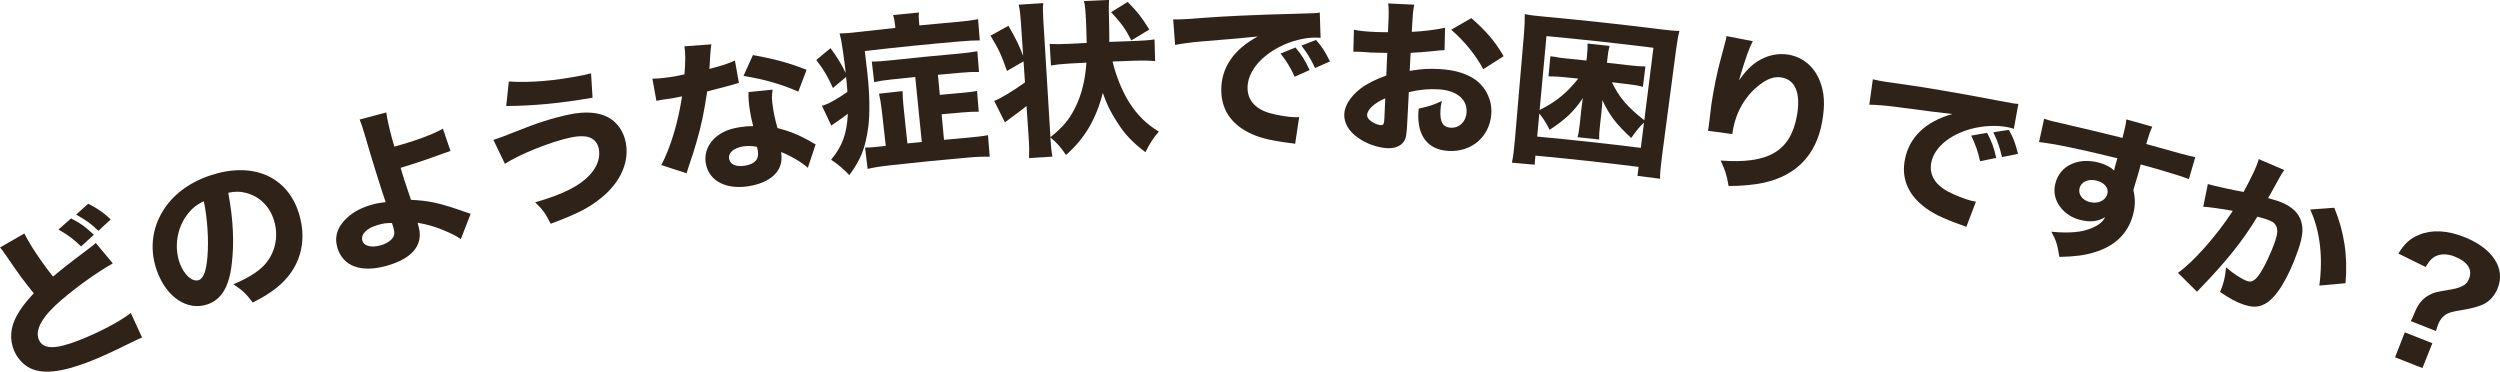
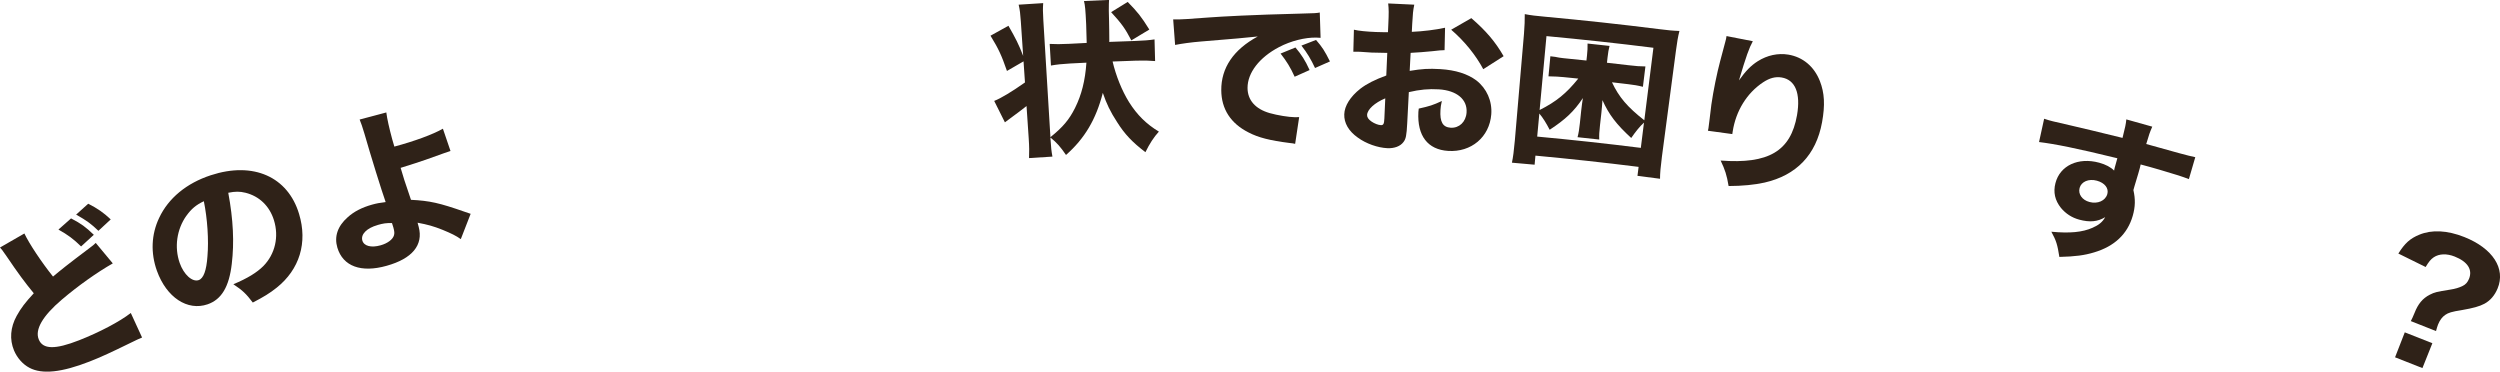
<svg xmlns="http://www.w3.org/2000/svg" id="_レイヤー_1" viewBox="0 0 6091.6 905.5">
  <defs>
    <style>.cls-1{fill:#2f2218;stroke-width:0px;}</style>
  </defs>
  <path class="cls-1" d="m59.4,568.9c11.7,24.8,41.8,70.1,69.8,105,19.2-16.1,33.9-28.1,90-70.3,7.2-5.3,9-6.8,14.1-11.7,13.9,16.6,27.7,33.2,41.5,49.9-38.5,22-84.5,54.5-124.1,88.2-47.2,40.2-66,73.1-56.3,97,10,24.7,40.2,24.9,98.3,2.1,48.3-18.9,98.7-45.2,126-66.5,9.2,19.9,18.4,39.9,27.5,59.8-8.5,3.6-10.5,4.3-32,14.9-41.2,20.2-68.2,32.8-95.9,43.6-67.5,26.4-115.5,31.8-146.5,15.3-16.3-8.5-30.1-24.2-37.7-42.4-11.1-26.8-8.9-56.1,6.5-84.1,10.7-19.2,20.6-32.3,41.7-55.1-21.7-26.5-37.9-48.2-65.8-89.5-11.4-16.7-12.2-17.2-16.5-22,19.8-11.5,39.6-22.9,59.4-34.2Zm113.8-36.7c25,13,35.3,20.7,55.4,39.9-10.4,9.5-20.7,18.9-31,28.4-17.7-17.4-32.1-28.3-55.2-41.1,10.2-9.1,20.5-18.2,30.7-27.2Zm41.7-35.8c23.5,11.9,37.4,21.8,54.9,38.2-10,9.2-20,18.5-30,27.8-18.6-17.6-27.5-24.2-54.3-39.5,9.8-8.8,19.5-17.6,29.3-26.4Z" />
  <path class="cls-1" d="m564.8,642.5c-6.4,56-24.9,87.3-59,99-49,16.8-100.1-16.6-123.5-81.8-15.4-43.2-13.8-88.3,5.5-128.8,22.5-48,66.7-84.5,125.8-103.9,103.9-34.1,188,4,215.1,94.2,21.3,70.2,1.1,135.5-54.7,179.9-16.8,13.4-31.4,22.3-58,36.1-16.2-21.4-25.2-29.9-47.4-44.6,34.6-14.5,57.4-28.6,73.1-44.3,28.6-29.1,38.5-71.3,25.7-112.1-10.7-34.2-35.6-58.1-69.1-66.5-14.2-3.5-25.1-3.4-42.1,0,12.3,65.9,14.7,121.4,8.6,172.7Zm-110.8-116.6c-23.4,33.1-29.5,76.6-16.2,114.7,10,28.5,30.8,47.3,46.4,41.9,11.6-4,18.9-23.1,21.3-58.3,3.4-39-.1-91.3-8.8-133.9-18.9,8.9-30.6,18.8-42.6,35.6Z" />
  <path class="cls-1" d="m941.3,274c2,15.7,7,37.8,14.3,65,.6,2.3.8,3.1,5.3,18.2,48.5-13,93.9-29.6,118.3-43.6,6.2,18.1,12.3,36.2,18.5,54.3-3.3.8-21.5,7.4-55.3,19.5-17.8,6.2-41.7,14.2-66.2,21.6,6.9,24,8.6,29,25.2,77.9,46,2.4,68.3,7.3,131.3,29.3,6.7,2.5,9,3.2,14.1,4.8-8.1,20.6-16.1,41.1-24,61.7-11-8-23.3-14-44.5-22.7-22.1-8.8-36.1-12.7-60.8-17.3,1.1,4.3,2.2,8.2,2.7,10.1,11.8,44.4-15.9,77.5-78.2,94.9-62.2,17.5-106.4,1.3-120-44.3-7.9-26.7.4-52.2,25.3-74.1,15-13.6,34.6-23.8,59.4-30.7,10.6-3,19-4.5,33-6.2-9.5-26.6-36.9-114.8-51.6-166.3-5.8-19.3-7.4-23.5-11.8-34.8,21.7-5.8,43.3-11.6,65-17.3Zm-21.1,274.3c-26.7,7.5-41.6,22.7-37.3,37.8,3.9,13.6,21.7,18.1,44.6,11.6,16.5-4.6,29.5-14.1,32.4-24.1,1.6-5,1.2-9.9-1.4-19.3-1.3-4.7-3.4-10.8-3.4-10.8-14.4-.2-21.1.8-34.9,4.7Z" />
-   <path class="cls-1" d="m1202.1,340.9q14.8-4.3,50-18.6c57.7-23.1,92.9-34.4,135.5-43.4,39.3-8.3,72.1-5.4,95.5,7.6,21.5,12.2,36.6,34.3,41.7,60.8,9.1,47.1-12.6,95.9-58.2,133.6-30.8,25.3-60.2,40.4-124.8,64.3-11.8-24.2-18.5-33.4-37.7-52.2,67.4-19.4,109-40,134.3-68.4,17.4-19.2,24.9-41.3,20.6-62.6-2.7-13.4-11.8-23.9-23.8-27.6-11.1-3.5-25.4-3.4-44,.5-48.6,10.1-125.2,40.9-160.9,64.3-9.3-19.5-18.7-38.9-28.1-58.4Zm37.7-142.3c52.3,3.4,113.8-1.8,179.3-15.1,3-.6,10.6-2.2,21.1-4.7,1.2,19.8,2.4,39.5,3.6,59.3-80.2,13.8-142.9,19.7-210.3,20.2,2.1-19.9,4.2-39.8,6.3-59.7Z" />
-   <path class="cls-1" d="m1733.4,108q-1.1,4.3-2.5,22.4c-.3,3.7-1,12.8-1.6,27.2q-.7,6.2-.9,10.4c27.1-6.9,47.8-13.4,62.3-20.6,3.3,18.2,6.6,36.5,9.8,54.7-4.6,1.1-6.3,1.4-12.8,3.6-14.4,4.3-31.4,8.6-64.5,17-8,52.8-13.7,80.3-25.9,122.9-6.1,21.1-8.6,28.9-19.2,60.2q-3.6,10.9-5.1,16.4c-20.5-6.7-41-13.4-61.6-20,22.6-43.1,40.9-103.6,50.5-167.4q-12.6,2.2-22.6,4.4c-2.1.4-4.2.7-5,.9q-4.6.8-19,2.6c-1.7.3-3.4.6-15.9,2.9-3.3-18-6.6-35.9-9.8-53.9,15.7,0,34.5-2.2,59.8-6.6,2.5-.4,10.5-2.2,18.4-4,2.5-31.1,2.6-51.1,0-68.3,21.9-1.7,43.8-3.3,65.7-4.8Zm234.9,300.8c-14.8-13.4-40.4-28.5-64.9-38.4,2.3,18.8.4,31.3-7.7,44.7-11.8,19.3-38,33.4-71.4,38.6-55.7,8.8-97.1-13-104.5-55.5-5.2-30.2,10.3-59,41.3-75.5,11.7-6.4,24.3-10.1,43.4-13.1,12-1.9,19.2-2.2,30.7-2.3-4.1-15.7-6.2-26.8-8-38.3-2.8-17.9-3.7-29.6-3.4-44.7,19.6-2.1,39.2-4,58.8-5.9-2.3,16.6-2.1,23.9.3,40.3,2.6,17.9,5.5,31.8,11.6,53.3,27.8,7.4,45.2,13.9,67.5,25.8,5.9,2.9,10,5.1,17.7,9.8q4.1,2.3,7.7,4.2c-6.4,19-12.7,38-19,57.1Zm-157.7-52c-22.7,3.6-36.4,15.6-34.1,29.5,2.3,14.3,16.5,21,38.2,17.5,24.6-3.9,35-15.6,32-35.1-.5-3.6-2.1-11.1-2.5-11-13.5-2.4-22-2.7-33.5-.9Zm134.6-133.5c-41.4-18.3-82.2-29.9-133.6-38.3,7.6-16.9,15.3-33.9,23-50.8,53.5,9.5,89.5,19.6,130.8,35.9-6.8,17.7-13.5,35.4-20.2,53.2Z" />
-   <path class="cls-1" d="m2181,62.2c-1.2-11.2-2.3-18-4.9-25.4,21-2.2,42.1-4.4,63.1-6.4-1,7.8-.8,13.4.4,26.3.2,1.7.3,3.5.5,5.2,29.9-2.9,59.9-5.7,89.8-8.3,23.5-2,39.3-4.1,53.3-6.9,1.4,17.3,2.8,34.5,4.2,51.8-13.3-.1-25.7.5-51.6,2.7-76.3,6.6-152.5,14.3-228.6,23.1,2.1,17.7,4.1,35.5,6.2,53.2,5.7,49.2,6.5,99.8,2.3,132-7,50.7-17.9,79.2-46.3,117.2-15.3-16.3-27.4-26.2-44.3-37.4,27.7-34.1,38.1-62.1,40.8-112-13.2,9.7-20.1,15.1-33.3,23.7-2,1.1-2.7,2-7,5-7.6-16.1-15.2-32.2-22.8-48.2,14-3.5,36.2-15.7,62-33.9-.8-13.3-1.4-18.5-3.2-36.5-10.7,9-21.4,18.1-32.1,27.1-12-27.3-22.4-44.7-40.5-68.3,11.5-9.6,23.1-19.2,34.7-28.8,16.1,21.9,27.4,40,36.7,60.4,0-4-.7-8.9-1.4-15.2-1.4-11.2-3.7-26.7-4.7-35.1-3.4-23.9-4.9-32.7-8.7-46,14.3-.1,28.4-1.4,52.8-4.3,27.8-3.2,55.5-6.3,83.3-9.2-.2-1.9-.4-3.7-.6-5.6Zm49.4,125.3c-18.7,1.9-37.3,3.8-56,5.9-19.4,2.1-31.5,3.9-44.4,6.6-1.9-16.7-3.8-33.4-5.7-50,14.1,0,26.9-1,44.7-2.9,55.4-6,110.9-11.4,166.4-16.3,18.2-1.6,32.6-3.6,46-5.9,1.4,16.9,2.7,33.7,4.1,50.6-15.3-.4-26.3.1-45.3,1.8-18.3,1.6-36.5,3.2-54.8,5,1.5,16.3,3.1,32.6,4.6,48.9,17.2-1.6,34.3-3.2,51.5-4.7,18.8-1.6,28-2.8,39.2-4.9,1.4,16.9,2.8,33.7,4.2,50.6-11.8-.2-21.4.2-39.3,1.7-17.1,1.5-34.1,3-51.2,4.6,1.9,20.7,3.9,41.4,5.8,62.2,18.8-1.8,37.7-3.5,56.6-5.1,21.5-1.9,35.1-3.4,50.6-6.2,1.4,17.5,2.8,35.1,4.2,52.6-13.7-.5-31,0-52.3,1.9-64.3,5.6-128.5,12-192.7,19.2-22.5,2.5-39.6,5.3-52.5,8.5-2.1-17.3-4.1-34.7-6.2-52,10,0,18.7-.6,35.6-2.5,4.9-.6,9.9-1.1,14.8-1.7-3.2-28.8-6.5-57.6-9.7-86.5-1.8-16.4-3.9-27.5-6.7-40.6,19.1-2.2,38.3-4.2,57.4-6.3,0,12.6.9,24.2,2.6,41,3,28.8,6.1,57.7,9.1,86.5,11.7-1.2,23.4-2.4,35.1-3.6-5.3-52.8-10.7-105.5-16-158.3Z" />
  <path class="cls-1" d="m2559.8,340.3c1.2,19.7,2.1,27.7,4.6,41.3-19,1.1-38,2.4-57,3.6.6-15,.6-27.5-.8-48-1.8-26.3-3.5-52.5-5.3-78.8-12.7,10.1-23.1,17.7-38.9,29.4-6.4,4.5-10.7,8.1-13.8,10.3-8.7-17.4-17.4-34.8-26.1-52.2,16.7-6.5,44-23.1,75-45-1.2-17.1-2.3-34.3-3.5-51.4-13.5,7.8-26.9,15.6-40.4,23.4-13.5-39-20.5-53.8-40.1-85.9,14.5-8.1,29.1-16.2,43.7-24.2,17.6,30.7,25,45.1,35.9,73.4-1.9-28-3.8-56-5.7-84-1.2-18.1-2.3-27.7-5.3-40.8,19.9-1.3,39.9-2.6,59.8-3.8-.9,13.4-.9,21.4.3,41.1,5.8,95.2,11.5,190.3,17.3,285.5,30.4-24.4,45.7-42.6,60-71.2,15.9-31.9,24.7-66.6,27.7-110.3-13.2.6-26.5,1.3-39.7,2-19,1-33.3,2.6-46.7,5-1-17.6-2.1-35.1-3.1-52.7,13.3.8,27.3.8,47.3-.2,14.3-.8,28.6-1.5,42.9-2.2-.4-15.2-.9-30.3-1.3-45.5-1.7-35.8-2.6-45.4-5.3-56.6,20.4-1,40.7-1.9,61.1-2.7q-.6,6.1-.6,26.6-.1,8.1.6,25c.2,14.5.6,25.4.6,47.1,0,1.2-.2,2.4-.3,3.6,21.3-.9,42.5-1.7,63.8-2.3,20.4-.7,34.4-1.9,46.7-3.8.5,17.6.9,35.2,1.4,52.8-14.4-1.2-27.5-1.6-46.1-1-19.2.6-38.3,1.3-57.5,2.1,8.2,34.7,22.6,70.9,40.3,99.3,19.5,30.8,41.8,53,72.5,71.5-12.5,13.6-22.7,29.6-32.8,50.1-31.6-24-50.5-43.8-69.1-73.4-16.4-25.2-25.5-44.1-34.7-71.1-16.5,64.4-44.2,111.2-89.7,151.3-13.5-19.8-22.3-29.8-38-42.6.1,1.7.2,3.5.3,5.2Zm196.8-242c-14.6-28.5-24.5-41.9-49.2-68.7,13.4-8.3,26.9-16.6,40.4-24.9,24.1,24.6,33,35.6,52.7,67.3-14.7,8.7-29.3,17.5-43.9,26.4Z" />
  <path class="cls-1" d="m2858.5,47.2c9.9.2,15,.1,16.7,0,8.1-.1,10.7-.3,71.4-4.7,29.5-2.2,103.1-6.4,221.1-9.3,37.8-.9,40.3-1.2,48.1-2.7.7,20.6,1.3,41.1,2,61.7-5.1-.5-6.4-.6-10.2-.6-27.7-.6-62.3,8.1-90.9,23.1-48.3,25.3-76.9,62.8-76.9,99.4,0,29.8,19.1,51.5,54,61.5,19.1,5.4,46,9.8,61.4,10,2.5,0,5.4,0,10.4-.2-3.3,21.7-6.6,43.4-9.8,65.1-5.3-1.3-7-1.3-14.4-2.2-46.1-5.9-74.9-12.8-99.6-25.8-42.9-21.8-65.7-56.6-66-102.6-.4-54.3,29.6-99,88.9-131-42.6,4.4-44.3,4.4-139.1,12.3-23.4,1.9-46.3,5.1-62.3,8.3-1.6-20.8-3.1-41.6-4.7-62.4Zm296.1,139.8c-10.2-22.7-19.7-37.8-34.3-56.5,12.1-5,24.1-9.9,36.2-14.8,14.6,17.2,23.6,31,34.5,55-12.2,5.4-24.4,10.8-36.5,16.3Zm49.7-21.2c-10.1-21.6-19.1-36.7-33.2-54.7,11.8-4.6,23.7-9.2,35.6-13.8,15.3,17.7,21.1,26.7,33.9,52.4-12.1,5.3-24.2,10.7-36.3,16Z" />
  <path class="cls-1" d="m3520.1,122.2c-8.5.3-12.4.4-30.4,2.6-21.4,2-32.9,3-52.5,4-.8,14.6-1.5,29.2-2.3,43.9,29.8-4.9,46-6,74.7-4.3,37.1,2.3,66.2,11.5,87.8,27.6,25.2,19.6,38.8,50.2,36.3,82.7-4.4,55.4-49,92.7-105.2,89-49.7-3.2-75.5-36.8-72.4-94.7,0-1.6.3-4.8.9-8.4,26.2-5.8,34.8-8.5,56.3-18.5-2.2,9.1-3.1,15.6-3.4,22-1.8,29,5.7,41.9,24.8,43.1,20.7,1.3,37.2-14,38.8-37,2.3-31.7-23.6-53.8-67.6-56.5-24.3-1.5-46.7.5-73.1,6.8-1.3,25.2-2.6,50.4-3.9,75.6-1.6,30.2-3.2,38.6-9.4,46.3-7.5,10.1-22.2,15.4-38.7,14.7-23.9-1.1-52.3-11.1-72.4-25.9-22.2-15.7-33.6-35.4-32.9-56.7.6-20.5,14.7-43.1,39.3-62.4,15.5-11.9,34.8-21.7,63.1-32.1.8-18.4,1.6-36.8,2.4-55.1-21.2-.5-32.7-.6-38.2-.8-3.8-.1-4.7-.2-26.7-1.8-3.4-.1-5.5-.2-7.2-.3-2.1,0-5.9-.2-10.6,0,.5-17.9.9-35.7,1.4-53.6,11.4,2.8,31,4.7,53.6,5.6,3.8.2,5.1.2,20.9.5q5.5.2,8.5,0c.3-6.7.6-13.4.9-20.1,1.2-26.2,1.2-36.2-.4-50,21.2.9,42.4,1.9,63.6,3-2.9,14-3.7,22.4-5,46.5-.3,6.6-.7,13.1-1,19.7,26.6-1.1,58-4.9,81-10-.4,18.1-.8,36.3-1.2,54.4Zm-144.7,117.4c-26,10.9-43.7,27.2-44.3,40.5-.2,5.6,3.3,11,11,16.2,6.9,4.7,15.9,8.3,22.5,8.6,6.2.3,8-2.9,8.6-16.2.7-16.4,1.4-32.7,2.2-49.1Zm238.8-71c-18.2-34.1-45.7-68.3-78.2-96.2,16.3-9.5,32.7-18.9,49.1-28.2,36.1,31.2,58.5,57.6,78.7,92.7-16.6,10.5-33.2,21.1-49.6,31.7Z" />
  <path class="cls-1" d="m3989.9,428.6c.9-7.3,1.8-14.7,2.8-22-83.7-10.5-167.5-19.6-251.4-27.4-.7,7.4-1.4,14.7-2,22.1-18.4-1.7-36.9-3.3-55.3-4.9,2.7-12.3,5.1-30.7,7.1-54,7.4-86.7,14.8-173.4,22.3-260.1,1.6-19.3,1.9-32.6,1.9-47.9,14.4,2.9,29,4.5,50,6.4,92.3,8.5,184.5,18.5,276.6,30.1,20.9,2.7,35.1,4.1,50.3,4.5-3.7,14.5-5.8,27.3-8.4,47.2-11.4,86.4-22.9,172.8-34.3,259.2-3.1,23.6-4.7,42-4.6,53.8-18.2-2.4-36.5-4.8-54.7-7.1Zm38.8-312.2c-86.7-10.9-173.5-20.3-260.5-28.4-5.6,60-11.1,120.1-16.7,180.1,40.6-20.5,64.9-40.3,94.2-76.6-11.9-1.2-23.8-2.4-35.8-3.6-10.9-1.1-20.7-1.6-36.8-1.9,1.5-16.3,3.1-32.6,4.6-48.9q4.6.8,12.7,1.6c1.2.5,4.6.8,8.8,1.7,7.2,1.1,13.1,1.7,18.6,2.2,15.9,1.6,31.9,3.2,47.8,4.9.5-4.3.9-8.5,1.4-12.8,1.1-10.8,1.6-19.3,1.3-28.6,17.9,1.9,35.7,3.8,53.6,5.8-2.3,8.7-3.4,15.4-4.9,28.2-.5,4.3-1,8.5-1.4,12.8,17.8,2,35.5,4,53.3,6.1,17.8,2.1,26.7,2.8,40.4,2.9-2,16.5-4.1,33.1-6.1,49.6-12.4-3.2-22-4.7-35.5-6.3-13.3-1.6-26.6-3.1-39.9-4.7,17.1,36.4,37.7,60.3,78.8,92.6,7.4-58.9,14.8-117.8,22.2-176.7Zm-22.9,182.3c-10.5,9.6-20,21.5-31.1,37.5-36.2-33.2-54.2-56.7-70.1-92.2-1,12.5-1.4,20.5-2.6,30.9-1.1,10.1-2.3,20.3-3.4,30.4-1.8,16-2.3,24.5-1.8,34.7-17.6-2-35.2-3.9-52.9-5.7,2.7-10.2,4.1-19,5.7-34.2,1.1-10.1,2.1-20.3,3.2-30.4,1.3-12.4,2.6-20.8,4.1-30.8-21.6,32.6-42.6,52.2-80.9,77.3-8.5-16.2-15.7-28.2-25.2-39.6-1.7,18.7-3.5,37.4-5.2,56.2,84.3,7.8,168.5,17,252.5,27.5,2.6-20.5,5.2-41,7.7-61.6Z" />
  <path class="cls-1" d="m4271,100.4c-9.2,16.9-16.1,36.2-33.8,95.5,16.5-23.1,28.9-35.9,45.8-46.7,23.2-14.7,49.4-20.2,74.5-16.1,35.3,5.9,62.8,28.7,76.9,64.4,11.3,29,12.9,58.4,5.3,100.4-14.5,79.7-62.7,129.3-140.2,147-24,5.4-54.1,8.3-87.5,8.4-4.6-27.2-8.6-39.2-19.4-62.1,116.2,8.8,170.7-22.4,186.1-110.6,9.2-53.2-4.1-86.2-37.5-91.8-15.2-2.5-29.3,1.3-45.2,11.8-39.7,26.3-66.4,69.9-74.1,120.1-.2,1.2-.5,3.2-.9,6-19.8-2.8-39.6-5.5-59.4-8.1.8-2.7,1.1-4.7,1.3-6.3q.2-1.6,2.9-22.8c1.7-14.4,3-26.4,4.2-34.8,4.9-33.9,13.8-77.4,21.4-105.6,6.6-24.7,10.7-40.4,12.6-47.4,1.9-7,2-7.4,2.9-13.8,21.3,4.1,42.7,8.3,64,12.5Z" />
-   <path class="cls-1" d="m4563.4,193.2c9.6,2.3,14.7,3.3,16.4,3.6,8,1.6,10.5,1.9,71.1,10.6,29.5,4.1,102.7,15.7,219.3,38,37.3,7.2,39.9,7.4,47.9,7.7-3.7,20.2-7.4,40.5-11.1,60.7-4.9-1.6-6.2-1.9-9.9-2.8-27.1-6.5-63-5.4-94.3,3.1-52.8,14.4-88.9,45-96.7,80.8-6.3,29.1,7.9,54.5,40,71.6,17.6,9.3,43.2,19.3,58.2,22.9,2.4.6,5.3,1.2,10.3,2-7.8,20.5-15.6,41-23.4,61.5-5-2.4-6.6-2.8-13.7-5.3-44-15.6-70.9-28.5-92.5-46.4-37.6-30.5-52.5-69.3-43.1-114.3,11.1-53.2,50-90.5,115.1-109.1-42.8-4.8-44.5-5.1-139.2-17.6-23.3-3.1-46.5-4.8-63-5.1,2.9-20.6,5.7-41.3,8.6-61.9Zm261.3,199.7c-5.2-24.4-11.3-41.1-21.7-62.5,12.9-2.3,25.8-4.5,38.8-6.7,10.7,19.9,16.7,35.4,22.3,61.1-13.1,2.7-26.3,5.4-39.4,8.1Zm53.4-10.1c-5.3-23.2-11-39.9-21.1-60.5,12.6-2,25.2-4,37.9-5.9,11.3,20.6,15.1,30.6,22.3,58.5-13.1,2.6-26.1,5.2-39.1,7.9Z" />
  <path class="cls-1" d="m4980.7,289.3c9.8,3.3,14,4.4,21.5,6.3,9.2,2.5,51.3,11.2,169.6,40.4,7.2-29.4,7.8-31.3,9.3-45.1,21.1,5.8,42.1,11.7,63.2,17.7-6.8,16.1-7.1,16.8-14.7,42.3,70.3,19.7,102.4,28.7,119.5,32.1-5.2,17.8-10.4,35.6-15.6,53.4-17.4-6.5-27.1-9.9-71.2-22.8-21.9-6.3-25.2-7.3-46.3-12.9-.7,3-1.4,6-2.1,9-1.2,4.3-2.4,8.5-3.6,12.8-3.2,10.6-6.3,21.1-9.5,31.7-.4,1.5-1.2,4.3-2.5,8.9,5.1,22.4,4.7,40.7-1.6,62.8-12.8,44.5-44.6,74.3-94,89-23.6,7.2-46.4,10.2-84.8,11.1-4.6-29.6-7.5-39.5-19.5-61.4,44.6,4.2,75.7,1.4,100.5-9.7,15.3-6.7,24.4-14.2,30.7-25.8-18.4,11.2-37.6,13-63.2,6.1-18.2-4.9-33-14.7-44.6-28.6-14.7-18.4-19.2-38.3-13.4-60.5,10.9-42.5,55.3-63.6,106.5-49.7,16.1,4.4,28.5,11.1,36.4,19.2q.4-1.6,1.3-6.3.5-1.9,6.6-23.7c-99.2-24.4-153.9-35.1-190.8-39.5,4.1-18.9,8.3-37.8,12.4-56.7Zm86.5,168.9c-3.9,14.8,6.2,29.2,24.1,34,20,5.4,39-3.1,43.5-19.4,3.9-14-6.1-27.2-25.4-32.5-20.1-5.5-38,2.3-42.2,17.8Z" />
-   <path class="cls-1" d="m5379.6,448.3c.8.3,1.6.5,2.5.8,12.3,3.8,62.9,14.9,84.8,18.6,20.3-37.9,30.5-59.6,35.2-74.2.5-1.5,1.1-3.5,1.4-5.9,20.8,8.8,41.6,17.7,62.3,26.7-2.5,3.4-4.3,6.2-6.6,10.1-.8,1-9.7,16.7-25.7,46.2q-4.3,7.5-7.1,12.1c10,2.8,15.8,4.4,22,6.4,29.1,9.7,47.9,24.1,56.3,43.6,8.5,20.4,7.4,40.8-5,76.7-23.5,68.2-53.7,117-80.9,131.1-16.2,8.6-30.3,8.9-52.1,1.6-17-5.6-32.6-14.2-57.2-30.6,3.5-8.2,4.6-11.6,6.4-17,4.3-13.4,6.4-23.8,8.2-43.1,17.6,15.4,38.7,29.1,51.9,33.5,10,3.3,18-.8,27.9-14.5,12.1-16.3,30.3-54.4,40-83.5,6.2-18.3,6.6-29.2,1.4-37.8-3.6-6.7-9.6-10.4-24.3-15.3-6.9-2.3-11.5-3.4-20.6-5.9-34.8,58.1-76,109.1-136.6,171.9-5.9,6.2-6.5,6.8-10.5,11.1-15.4-15.4-30.8-30.8-46.4-46.1,37.7-26.4,96-92.5,133.7-151.1-30.2-5.4-59.4-9.4-72.1-10,3.8-18.5,7.5-37,11.3-55.5Zm308.3,57.9c24.4,60.2,33,117.3,27.3,183.9-21.3,1.8-42.6,3.7-63.8,5.7,9.2-69,1.9-133.1-22.3-185.3,19.6-1.5,39.2-3,58.8-4.3Z" />
  <path class="cls-1" d="m5874.2,782.6c3.9-7.6,4.2-8.3,9.2-20.2,8.5-21.8,19.8-35.5,37.1-44.3,12.1-6.1,15.6-6.9,49.7-12.4,11.3-1.6,22.4-4.9,30-8.8,7.5-3.5,12.4-8.9,15.9-17.5,9.1-22.4-3.3-41.8-35.2-54.4-19-7.5-37.4-6.9-50.6,1.8-7.6,5.2-12.1,10.8-19.9,23.8-22.1-11-44.3-21.9-66.5-32.8,16-25.4,28.6-36.6,50.8-45.8,30.9-12.8,68.3-10.9,109.8,5.5,69.7,27.6,101.4,77.2,81.2,125.5-6.9,16.7-17.9,29.6-32.2,37.2-12,6.4-27.2,10.6-55,15.4-24.7,3.9-32.6,6.4-40.2,11.6-7.6,5.2-13.4,12.9-17.7,23.7-1.6,4.1-3,8.8-4.9,15.8-20.4-8.1-40.8-16.2-61.2-24.2Zm52.6,53.7c-8.1,20.2-16.2,40.4-24.2,60.6-22.2-8.9-44.4-17.7-66.7-26.3,7.9-20.3,15.8-40.5,23.7-60.8,22.5,8.7,44.9,17.6,67.3,26.5Z" />
</svg>